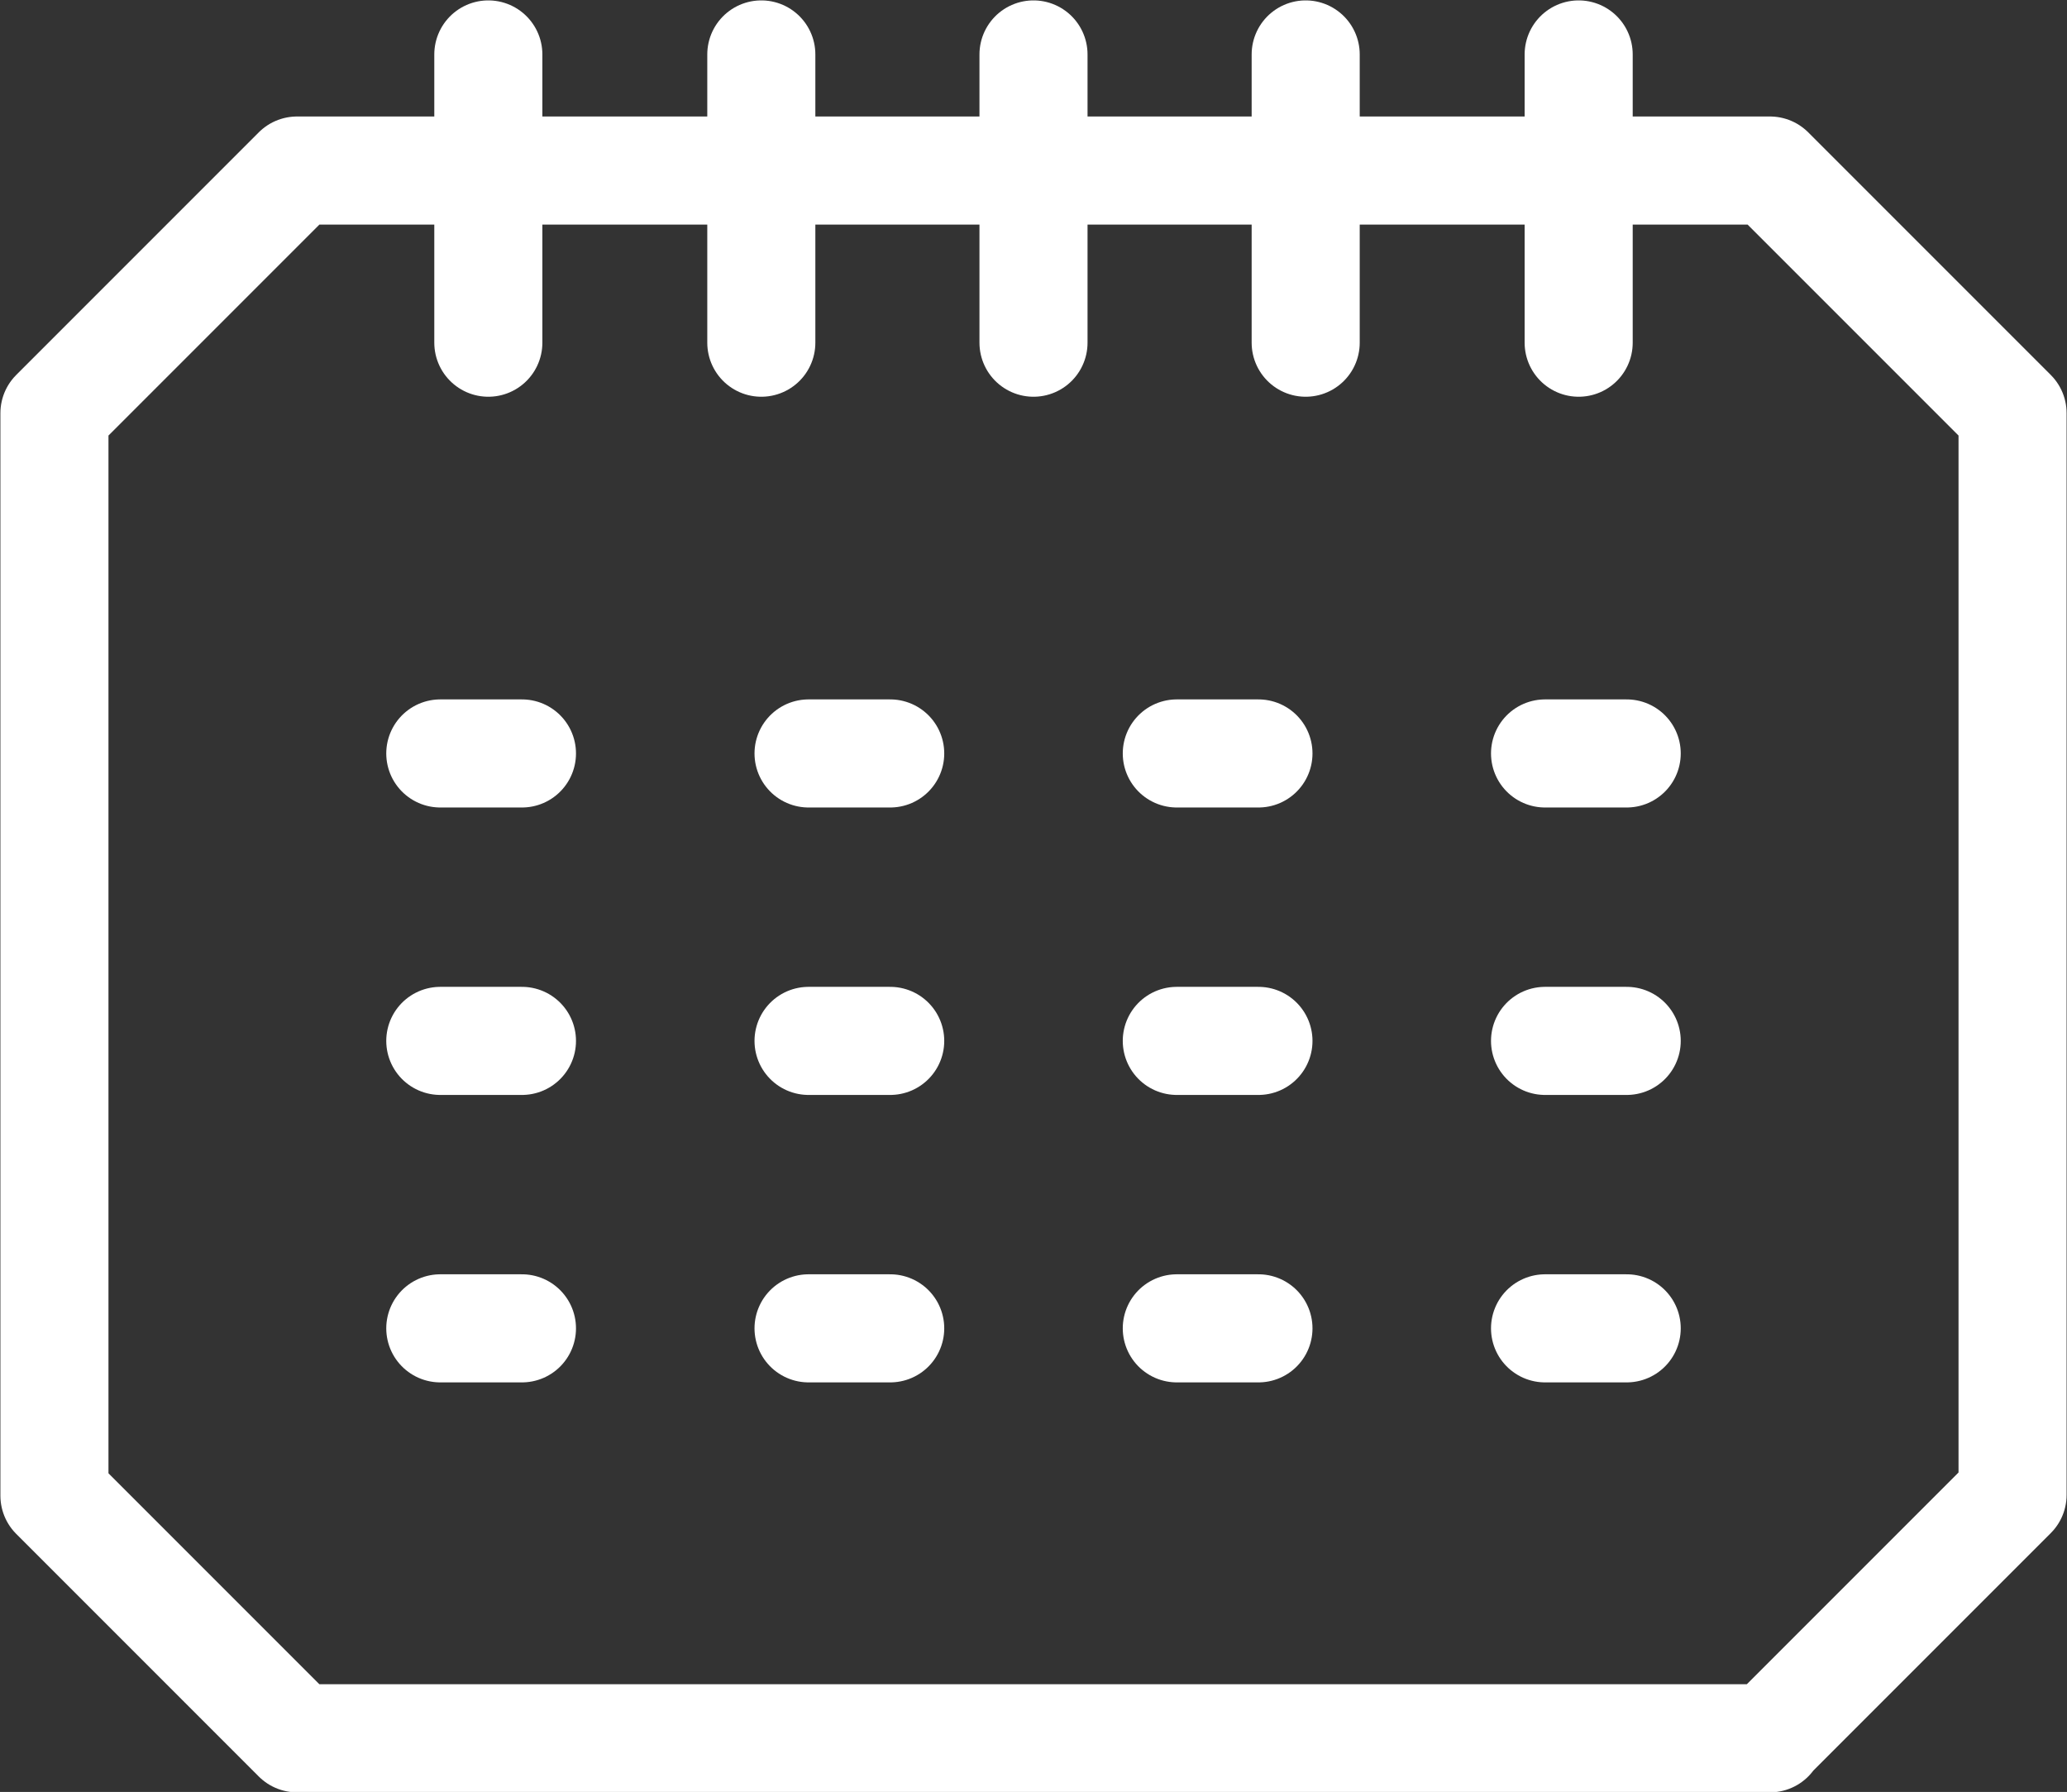
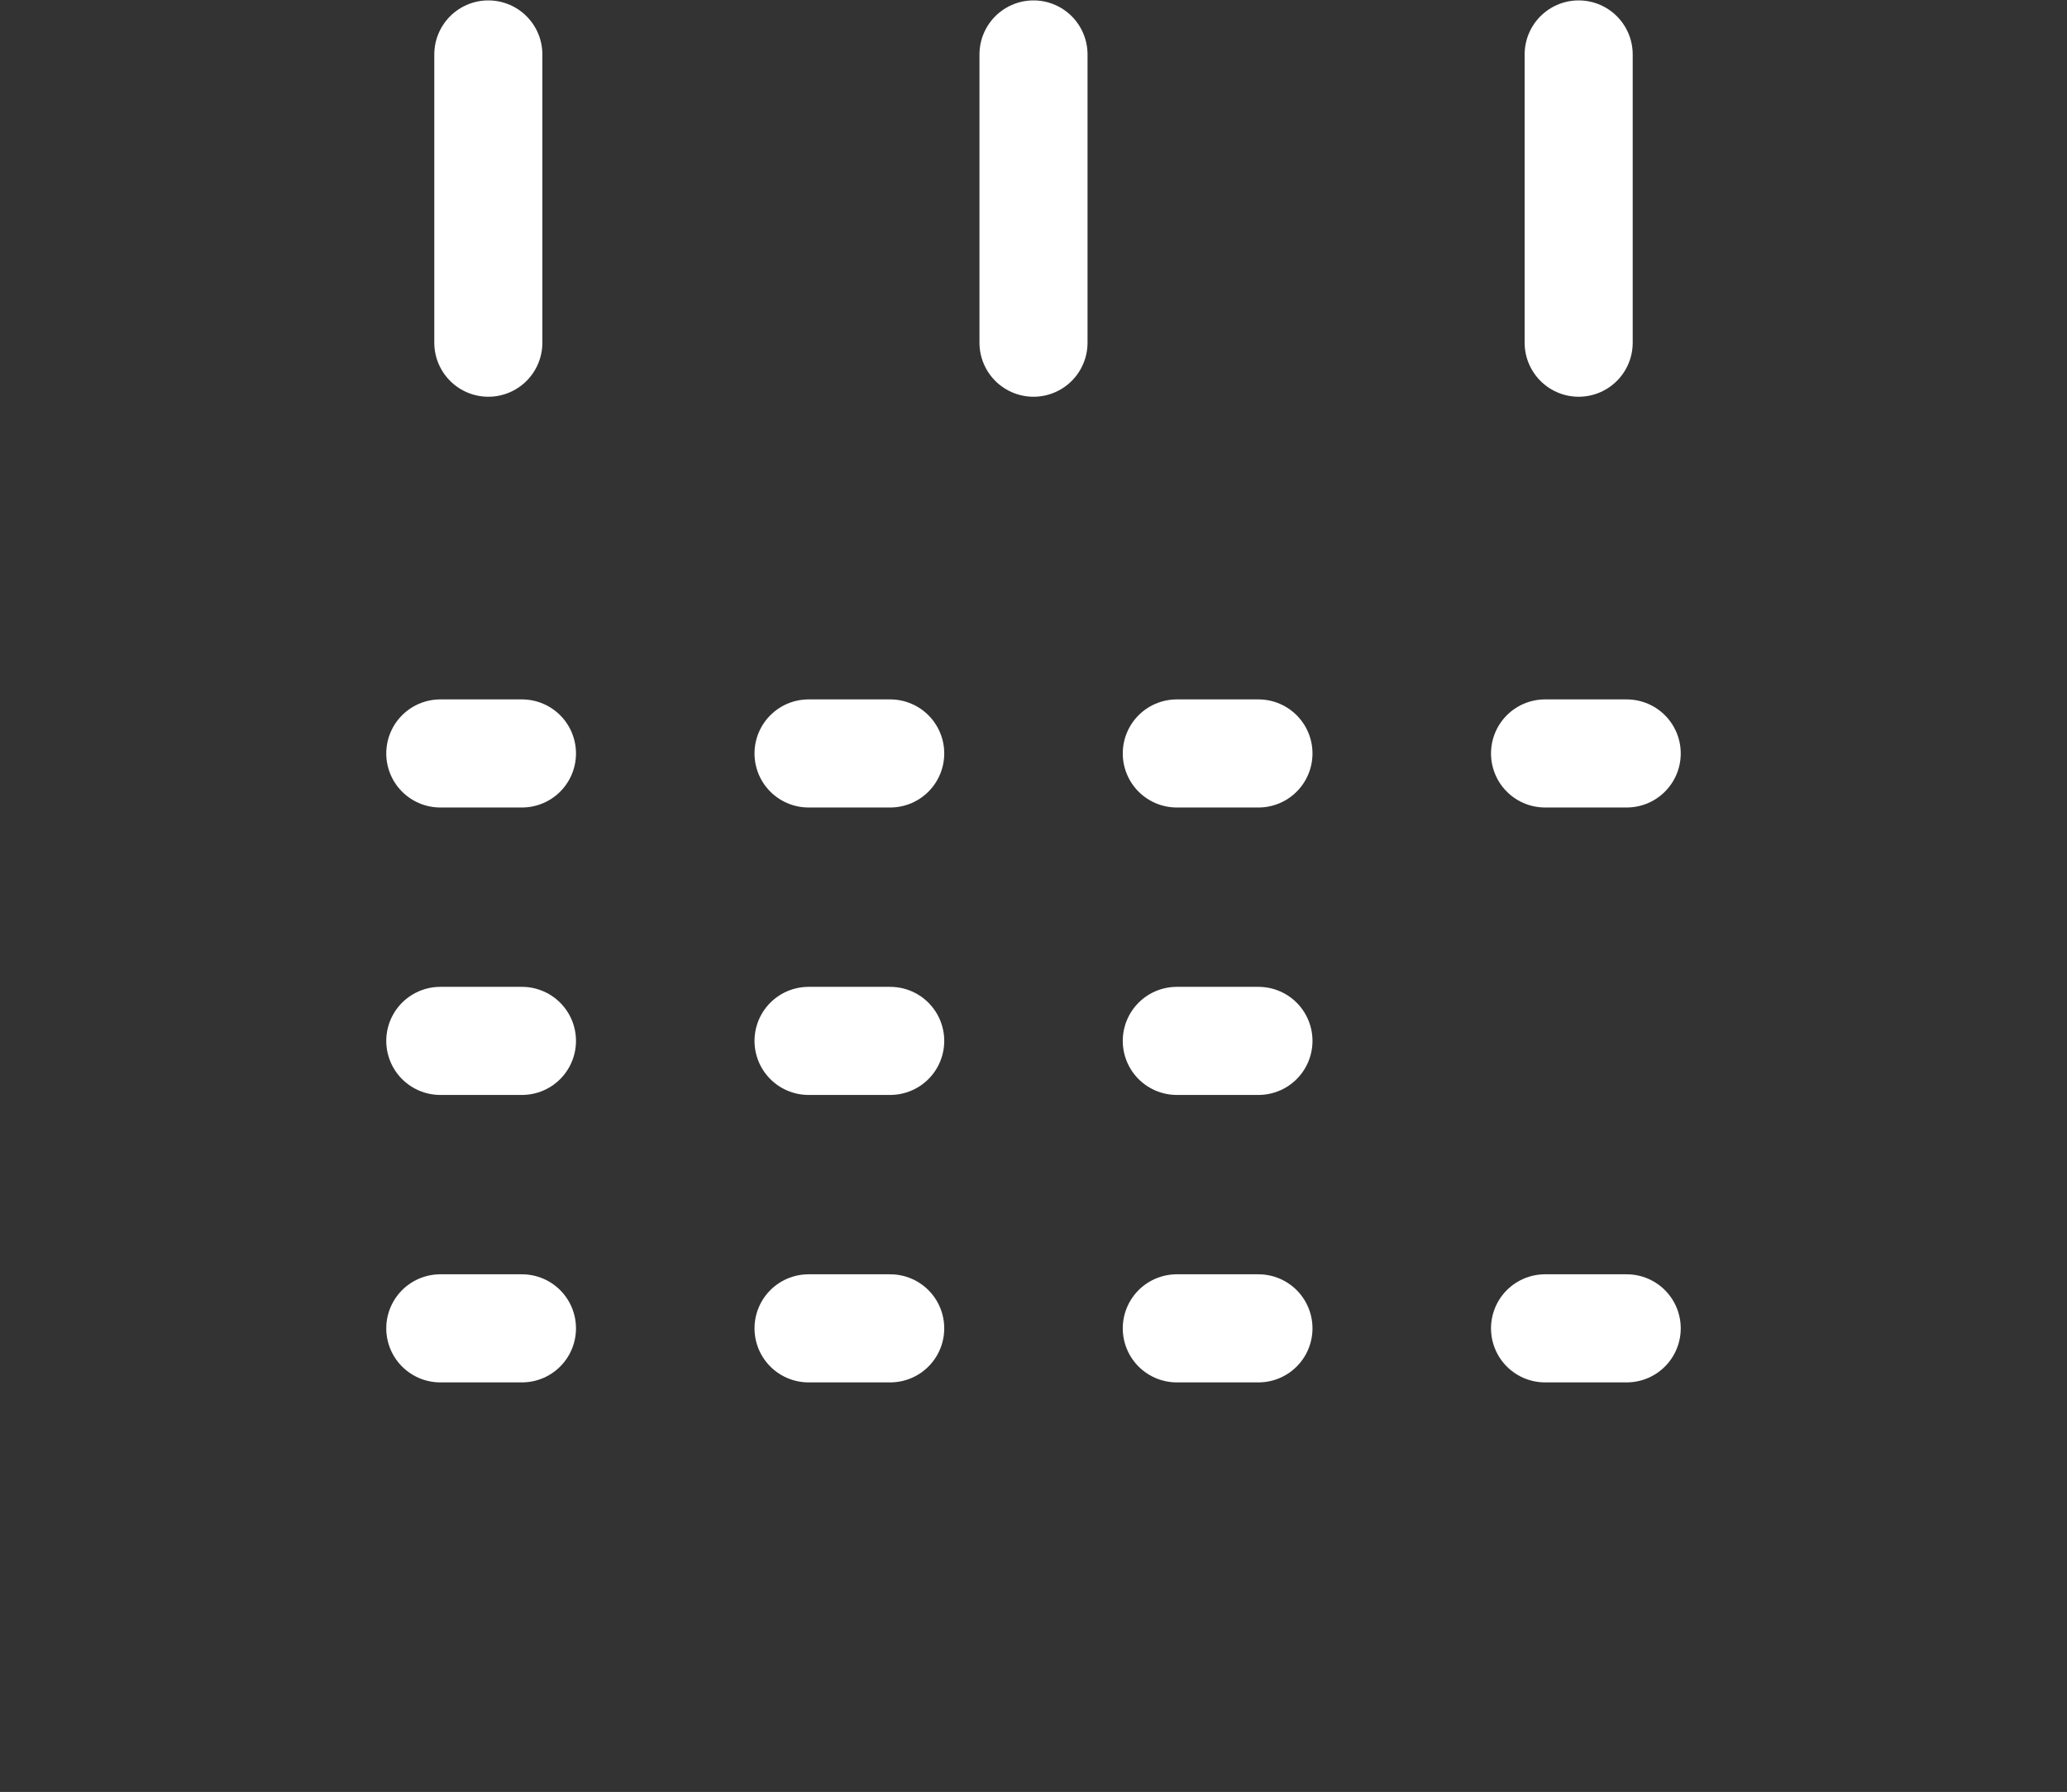
<svg xmlns="http://www.w3.org/2000/svg" viewBox="0 0 25.82 22.38">
  <rect x="0" y="0" width="25.82" height="22.38" fill="#333333" stroke="none" />
  <defs>
    <style>.d{fill:none;stroke:#fff;stroke-linecap:round;stroke-linejoin:round;stroke-width:1.35px;}</style>
  </defs>
  <g id="a" />
  <g id="b">
    <g id="c">
      <g>
-         <path class="d" d="M22.11,21.71H3.71l-3.03-3.03V5.16L3.71,2.13H22.11l3.03,3.03v13.51l-3.03,3.03Z" />
        <g>
          <line class="d" x1="6.1" y1=".68" x2="6.1" y2="4.28" />
-           <line class="d" x1="9.51" y1=".68" x2="9.51" y2="4.28" />
          <line class="d" x1="12.91" y1=".68" x2="12.91" y2="4.28" />
-           <line class="d" x1="16.31" y1=".68" x2="16.31" y2="4.28" />
          <line class="d" x1="19.72" y1=".68" x2="19.72" y2="4.28" />
        </g>
        <g>
          <g>
            <line class="d" x1="6.52" y1="9.41" x2="5.5" y2="9.41" />
            <line class="d" x1="11.12" y1="9.41" x2="10.1" y2="9.41" />
            <line class="d" x1="15.72" y1="9.41" x2="14.7" y2="9.41" />
            <line class="d" x1="20.32" y1="9.41" x2="19.3" y2="9.41" />
          </g>
          <g>
            <line class="d" x1="6.52" y1="13" x2="5.5" y2="13" />
            <line class="d" x1="11.12" y1="13" x2="10.1" y2="13" />
            <line class="d" x1="15.72" y1="13" x2="14.7" y2="13" />
-             <line class="d" x1="20.32" y1="13" x2="19.3" y2="13" />
          </g>
          <g>
            <line class="d" x1="6.52" y1="16.59" x2="5.5" y2="16.59" />
            <line class="d" x1="11.12" y1="16.59" x2="10.1" y2="16.59" />
            <line class="d" x1="15.72" y1="16.59" x2="14.7" y2="16.59" />
            <line class="d" x1="20.32" y1="16.59" x2="19.3" y2="16.59" />
          </g>
        </g>
      </g>
    </g>
  </g>
</svg>